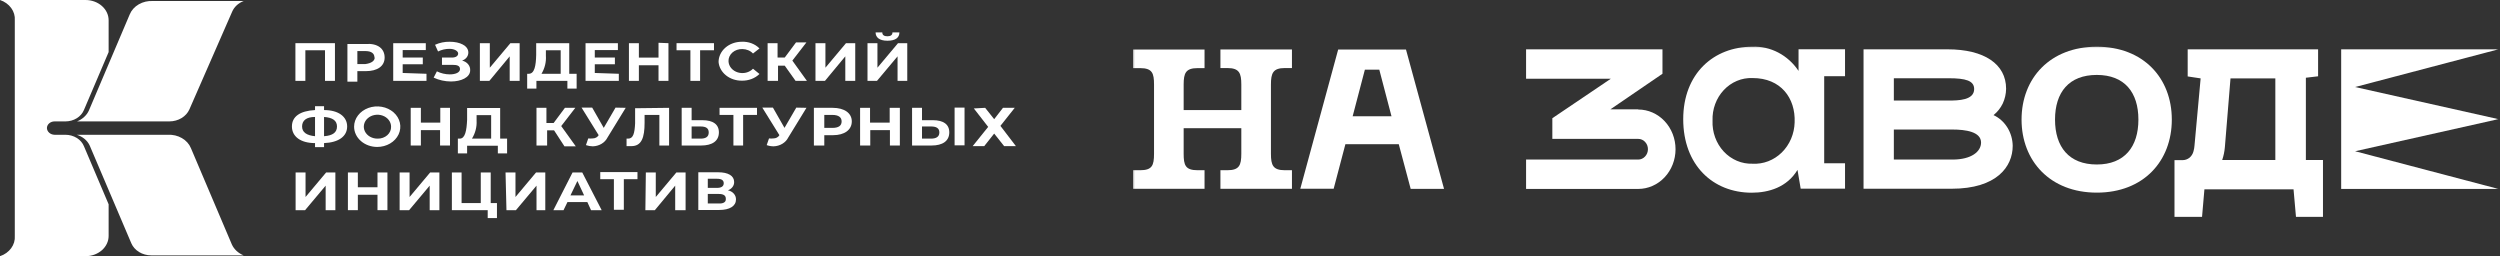
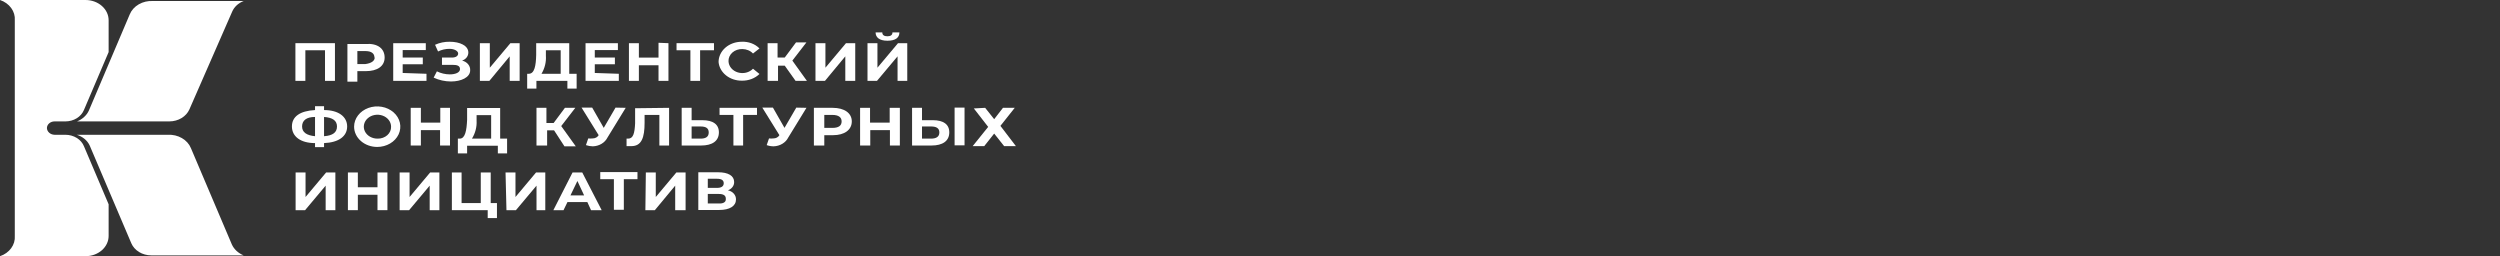
<svg xmlns="http://www.w3.org/2000/svg" width="283" height="29" viewBox="0 0 283 29" fill="none">
  <rect x="0" y="0" width="283" height="29" fill="#333333" stroke="none" />
  <g clip-path="url(#clip0_390_429)">
    <path d="M12.297 26.706V23.127L9.498 16.542C9.342 16.165 9.057 15.839 8.682 15.61C8.308 15.38 7.862 15.257 7.404 15.257H6.175C5.948 15.251 5.732 15.17 5.572 15.029C5.411 14.888 5.318 14.699 5.311 14.5C5.311 14.299 5.402 14.107 5.564 13.965C5.726 13.823 5.946 13.743 6.175 13.743H7.404C7.862 13.743 8.308 13.62 8.682 13.39C9.057 13.16 9.342 12.835 9.498 12.458L12.297 5.896V2.294C12.297 1.686 12.022 1.102 11.531 0.672C11.04 0.242 10.375 0 9.681 0H0C0.522 0.175 0.966 0.493 1.267 0.906C1.569 1.319 1.712 1.805 1.675 2.294V26.706C1.712 27.195 1.569 27.681 1.267 28.094C0.966 28.507 0.522 28.825 0 29H9.681C10.375 29 11.04 28.758 11.531 28.328C12.022 27.898 12.297 27.314 12.297 26.706Z" fill="white" />
    <path d="M26.277 1.33C26.391 1.061 26.565 0.814 26.79 0.605C27.015 0.396 27.285 0.229 27.585 0.114H17.303C16.739 0.085 16.179 0.217 15.707 0.49C15.236 0.763 14.877 1.162 14.686 1.629L10.055 12.527C9.803 13.066 9.326 13.501 8.721 13.742H19.187C19.673 13.74 20.147 13.61 20.549 13.368C20.95 13.127 21.259 12.786 21.437 12.389L26.277 1.33Z" fill="white" />
    <path d="M10.153 16.473L14.862 27.531C15.033 27.934 15.34 28.282 15.742 28.528C16.144 28.774 16.622 28.907 17.113 28.908H27.578C26.969 28.66 26.491 28.217 26.244 27.669L21.613 16.771C21.422 16.305 21.064 15.905 20.592 15.632C20.12 15.359 19.561 15.227 18.997 15.257H8.688C9.017 15.356 9.318 15.515 9.571 15.725C9.823 15.935 10.022 16.19 10.153 16.473Z" fill="white" />
    <path d="M37.916 4.887V9.155H36.791V5.69H34.567V9.155H33.441V4.887H37.916Z" fill="white" />
    <path d="M43.541 6.516C43.541 7.48 42.73 8.053 41.421 8.053H40.453V9.246H39.328V4.979H41.421C42.73 4.887 43.541 5.484 43.541 6.516ZM42.389 6.516C42.389 6.057 42.049 5.782 41.369 5.782H40.453V7.25H41.369C42.049 7.158 42.416 6.883 42.416 6.516H42.389Z" fill="white" />
    <path d="M48.279 8.352V9.155H44.512V4.887H48.201V5.667H45.584V6.516H47.861V7.273H45.584V8.26L48.279 8.352Z" fill="white" />
    <path d="M53.224 7.961C53.224 8.764 52.203 9.223 51.052 9.223C50.367 9.222 49.693 9.073 49.09 8.787L49.456 8.076C49.903 8.298 50.407 8.417 50.921 8.42C51.549 8.42 52.072 8.213 52.072 7.823C52.072 7.433 51.732 7.341 51.235 7.341H50.032V6.516H51.157C51.602 6.516 51.863 6.332 51.863 6.057C51.863 5.781 51.444 5.529 50.895 5.529C50.437 5.526 49.986 5.629 49.587 5.827L49.247 5.07C49.763 4.832 50.339 4.714 50.921 4.726C52.046 4.726 53.015 5.162 53.015 5.942C53.019 6.14 52.953 6.334 52.827 6.499C52.7 6.663 52.519 6.789 52.308 6.86C52.582 6.923 52.822 7.067 52.989 7.267C53.156 7.468 53.239 7.713 53.224 7.961Z" fill="white" />
    <path d="M54.322 4.887H55.447V7.663L57.776 4.887H58.823V9.155H57.697V6.379L55.395 9.155H54.322V4.887Z" fill="white" />
    <path d="M65.275 8.352V10.026H64.228V9.155H60.722V10.026H59.676V8.352H59.859C60.513 8.352 60.67 7.411 60.696 6.218V4.887H64.438V8.352H65.275ZM61.298 8.352H63.47V5.69H61.795V6.31C61.844 7.017 61.672 7.723 61.298 8.352Z" fill="white" />
-     <path d="M70.051 8.352V9.155H66.283V4.887H69.946V5.667H67.33V6.516H69.606V7.273H67.33V8.26L70.051 8.352Z" fill="white" />
+     <path d="M70.051 8.352V9.155H66.283V4.887H69.946V5.667H67.33V6.516H69.606V7.273H67.33V8.26L70.051 8.352" fill="white" />
    <path d="M75.669 4.888V9.155H74.544V7.389H72.321V9.155H71.195V4.888H72.321V6.517H74.544V4.842L75.669 4.888Z" fill="white" />
    <path d="M80.823 5.69H79.252V9.155H78.154V5.69H76.584V4.887H80.823V5.69Z" fill="white" />
    <path d="M81.342 7.022C81.342 6.413 81.617 5.83 82.108 5.399C82.599 4.969 83.264 4.727 83.958 4.727C84.338 4.708 84.718 4.767 85.067 4.898C85.417 5.03 85.727 5.23 85.973 5.484L85.24 6.058C85.094 5.902 84.911 5.775 84.703 5.688C84.495 5.601 84.267 5.555 84.037 5.553C83.829 5.547 83.621 5.578 83.427 5.645C83.234 5.712 83.058 5.813 82.91 5.942C82.763 6.071 82.648 6.226 82.572 6.396C82.495 6.566 82.46 6.747 82.467 6.93C82.475 7.21 82.58 7.48 82.768 7.706C82.956 7.932 83.218 8.103 83.519 8.195C83.82 8.287 84.146 8.297 84.454 8.223C84.761 8.148 85.036 7.993 85.24 7.779L85.973 8.375C85.72 8.622 85.408 8.817 85.061 8.948C84.713 9.078 84.337 9.142 83.958 9.132C83.299 9.134 82.663 8.918 82.178 8.527C81.693 8.135 81.394 7.598 81.342 7.022Z" fill="white" />
    <path d="M88.831 7.434H88.072V9.155H86.894V4.887H88.02V6.516H88.831L90.113 4.796H91.29L89.694 6.86L91.343 9.155H90.06L88.831 7.434Z" fill="white" />
    <path d="M92.312 4.887H93.438V7.663L95.766 4.887H96.813V9.155H95.688V6.378L93.385 9.155H92.312V4.887Z" fill="white" />
    <path d="M98.201 4.887H99.326V7.663L101.655 4.887H102.702V9.154H101.603V6.378L99.274 9.154H98.201V4.887ZM99.117 3.671H99.876C99.876 3.969 100.085 4.107 100.452 4.107C100.818 4.107 101.027 3.969 101.027 3.671H101.812C101.812 4.267 101.367 4.611 100.452 4.611C99.536 4.611 99.117 4.221 99.117 3.671Z" fill="white" />
    <path d="M36.682 16.198V16.657H35.661V16.198C34.013 16.198 33.045 15.441 33.045 14.317C33.045 13.193 33.961 12.55 35.661 12.459V12.023H36.682V12.459C38.33 12.459 39.298 13.216 39.298 14.317C39.298 15.418 38.356 16.13 36.682 16.198ZM35.661 15.418V13.239C34.667 13.239 34.196 13.652 34.196 14.317C34.196 14.982 34.719 15.327 35.661 15.418ZM38.147 14.317C38.147 13.652 37.65 13.308 36.682 13.239V15.418C37.676 15.35 38.147 14.982 38.147 14.317Z" fill="white" />
    <path d="M40.084 14.34C40.084 13.886 40.237 13.442 40.525 13.065C40.812 12.688 41.221 12.394 41.699 12.22C42.177 12.046 42.703 12.001 43.211 12.089C43.718 12.178 44.185 12.396 44.551 12.717C44.917 13.038 45.166 13.447 45.267 13.892C45.368 14.337 45.316 14.798 45.118 15.218C44.92 15.637 44.584 15.995 44.154 16.247C43.724 16.499 43.218 16.634 42.7 16.634C42.007 16.634 41.341 16.392 40.851 15.962C40.36 15.532 40.084 14.948 40.084 14.34ZM44.27 14.34C44.27 14.071 44.179 13.808 44.008 13.585C43.838 13.362 43.595 13.189 43.311 13.087C43.028 12.985 42.716 12.96 42.416 13.014C42.116 13.068 41.84 13.199 41.626 13.391C41.411 13.582 41.266 13.826 41.21 14.09C41.153 14.354 41.187 14.627 41.308 14.874C41.429 15.121 41.631 15.331 41.888 15.476C42.146 15.622 42.447 15.698 42.753 15.693C42.955 15.697 43.157 15.664 43.344 15.596C43.532 15.529 43.702 15.429 43.844 15.303C43.986 15.176 44.097 15.025 44.17 14.86C44.243 14.694 44.277 14.517 44.27 14.34Z" fill="white" />
    <path d="M50.94 12.206V16.473H49.815V14.73H47.643V16.473H46.492V12.206H47.643V13.881H49.841V12.206H50.94Z" fill="white" />
    <path d="M57.403 15.693V17.368H56.356V16.496H52.877V17.368H51.83V15.693H52.04C52.667 15.693 52.824 14.752 52.877 13.559V12.229H56.618V15.693H57.403ZM53.426 15.693H55.598V13.032H53.95V13.651C53.99 14.361 53.809 15.067 53.426 15.693Z" fill="white" />
    <path d="M62.719 14.753H61.934V16.473H60.73V12.206H61.856V13.927H62.667L63.949 12.206H65.126L63.53 14.271L65.178 16.565H63.896L62.719 14.753Z" fill="white" />
    <path d="M70.83 12.205L68.762 15.578C68.621 15.861 68.391 16.104 68.1 16.278C67.808 16.453 67.467 16.552 67.114 16.564C66.845 16.561 66.579 16.514 66.329 16.427L66.591 15.669C66.756 15.689 66.923 15.689 67.088 15.669C67.229 15.67 67.368 15.636 67.488 15.571C67.608 15.506 67.705 15.413 67.768 15.302L65.832 12.182H67.036L68.344 14.476L69.678 12.182L70.83 12.205Z" fill="white" />
    <path d="M75.74 12.206V16.473H74.641V13.009H72.967V13.904C72.967 15.579 72.626 16.542 71.475 16.542H70.926V15.693H71.109C71.684 15.693 71.842 15.074 71.894 13.973V12.252L75.74 12.206Z" fill="white" />
    <path d="M81.379 14.982C81.379 15.969 80.62 16.473 79.364 16.473H77.166V12.206H78.291V13.606H79.521C80.698 13.606 81.379 14.064 81.379 14.982ZM80.227 14.982C80.227 14.5 79.887 14.317 79.311 14.317H78.291V15.693H79.311C79.887 15.693 80.227 15.487 80.227 15.005V14.982Z" fill="white" />
    <path d="M85.692 13.009H84.122V16.473H83.023V13.009H81.453V12.206H85.692V13.009Z" fill="white" />
    <path d="M91.291 12.205L89.223 15.578C89.082 15.861 88.852 16.104 88.56 16.278C88.269 16.453 87.927 16.552 87.575 16.564C87.306 16.563 87.039 16.516 86.79 16.427L87.052 15.669C87.217 15.689 87.384 15.689 87.549 15.669C87.69 15.67 87.828 15.636 87.948 15.571C88.069 15.506 88.166 15.413 88.229 15.302L86.293 12.182H87.496L88.805 14.476L90.139 12.182L91.291 12.205Z" fill="white" />
    <path d="M96.424 13.743C96.424 14.707 95.587 15.303 94.304 15.303H93.31V16.473H92.133V12.206H94.252C95.587 12.206 96.424 12.803 96.424 13.743ZM95.272 13.743C95.272 13.284 94.933 13.009 94.226 13.009H93.31V14.477H94.226C94.933 14.477 95.272 14.225 95.272 13.743Z" fill="white" />
    <path d="M101.864 12.206V16.473H100.739V14.73H98.514V16.473H97.363V12.206H98.489V13.881H100.712V12.206H101.864Z" fill="white" />
    <path d="M107.459 14.981C107.459 15.968 106.7 16.473 105.444 16.473H103.246V12.205H104.371V13.605H105.601C106.778 13.605 107.459 14.063 107.459 14.981ZM106.334 14.981C106.334 14.499 105.967 14.316 105.391 14.316H104.371V15.693H105.391C105.967 15.693 106.334 15.486 106.334 15.004V14.981ZM108.06 12.182H109.186V16.45H108.06V12.182Z" fill="white" />
    <path d="M111.521 12.206L112.541 13.491L113.535 12.206H114.869L113.247 14.248L115 16.542H113.666L112.541 15.12L111.416 16.542H110.107L111.861 14.363L110.238 12.275L111.521 12.206Z" fill="white" />
    <path d="M33.463 19.524H34.588V22.3L36.917 19.524H37.964V23.791H36.864V21.015L34.536 23.791H33.463V19.524Z" fill="white" />
    <path d="M43.857 19.524V23.791H42.732V22.047H40.508V23.791H39.383V19.524H40.508V21.198H42.732V19.524H43.857Z" fill="white" />
    <path d="M45.238 19.524H46.364V22.3L48.692 19.524H49.739V23.791H48.64V21.015L46.311 23.791H45.238V19.524Z" fill="white" />
    <path d="M56.255 22.988V24.686H55.208V23.791H51.152V19.524H52.251V22.988H54.423V19.524H55.548V22.988H56.255Z" fill="white" />
    <path d="M57.227 19.524H58.352V22.3L60.68 19.524H61.727V23.791H60.733V21.015L58.404 23.791H57.331L57.227 19.524Z" fill="white" />
    <path d="M66.487 22.873H64.237L63.792 23.791H62.641L64.812 19.524H65.911L68.109 23.791H66.905L66.487 22.873ZM66.121 22.116L65.362 20.487L64.577 22.116H66.121Z" fill="white" />
    <path d="M72.188 20.283H70.618V23.747H69.493V20.283H67.949V19.48H72.162V20.283H72.188Z" fill="white" />
    <path d="M73.109 19.524H74.234V22.3L76.563 19.524H77.609V23.791H76.432V21.015L74.129 23.791H73.057L73.109 19.524Z" fill="white" />
    <path d="M83.314 22.577C83.314 23.311 82.633 23.77 81.404 23.77H79.049V19.502H81.299C82.424 19.502 83.105 19.892 83.105 20.604C83.11 20.805 83.046 21.003 82.919 21.171C82.793 21.339 82.611 21.469 82.398 21.544C82.663 21.597 82.899 21.729 83.066 21.917C83.233 22.105 83.32 22.338 83.314 22.577ZM80.122 21.269H81.168C81.665 21.269 81.927 21.085 81.927 20.741C81.927 20.397 81.665 20.236 81.168 20.236H80.122V21.269ZM82.162 22.485C82.162 22.118 81.875 21.957 81.378 21.957H80.122V23.035H81.378C81.875 23.059 82.162 22.875 82.162 22.577V22.485Z" fill="white" />
  </g>
  <g clip-path="url(#clip1_390_429)">
    <mask id="mask0_390_429" style="mask-type:luminance" maskUnits="userSpaceOnUse" x="128" y="5" width="155" height="20">
-       <path d="M283 5H128V25H283V5Z" fill="white" />
-     </mask>
+       </mask>
    <g mask="url(#mask0_390_429)">
      <path d="M138.152 7.703H138.94C140.288 7.703 140.517 8.285 140.517 9.565V12.463H133.99V9.572C133.99 8.285 134.218 7.711 135.566 7.711H136.354V5.607H128.271V7.711H129.06C130.443 7.711 130.636 8.292 130.636 9.572V17.407C130.636 18.739 130.415 19.269 129.06 19.269H128.271V21.373H136.354V19.269H135.566C134.183 19.269 133.99 18.695 133.99 17.407V14.509H140.517V17.407C140.517 18.702 140.288 19.269 138.94 19.269H138.152V21.373H146.249V19.269H145.447C144.098 19.269 143.87 18.695 143.87 17.407V9.572C143.87 8.285 144.098 7.703 145.447 7.703H146.249V5.599H138.152V7.703Z" fill="white" />
      <path d="M225.667 13.03C226.104 12.683 226.461 12.235 226.711 11.72C226.953 11.201 227.083 10.63 227.091 10.05C227.091 7.254 224.616 5.584 220.467 5.584H210.953V21.365H220.923C226.04 21.365 227.838 18.856 227.838 16.509C227.828 15.769 227.617 15.047 227.232 14.43C226.848 13.813 226.304 13.327 225.667 13.03ZM214.383 8.858H220.605C222.507 8.858 223.475 9.13 223.475 10.079C223.475 11.352 221.677 11.382 220.605 11.382H214.383V8.858ZM221.027 18.062H214.383V14.663H221.027C222.5 14.663 224.256 14.913 224.256 16.134C224.256 17.157 223.171 18.062 221.027 18.062Z" fill="white" />
      <path d="M206.499 8.622H208.857V5.577H203.595V8.026C203.005 7.142 202.216 6.428 201.301 5.95C200.386 5.472 199.373 5.245 198.354 5.29C193.998 5.29 190.541 8.321 190.541 13.493C190.541 18.665 193.874 21.814 198.299 21.814C200.207 21.814 202.295 21.203 203.477 19.231L203.837 21.358H208.857V18.481H206.499V8.622ZM203.153 13.853C203.136 14.496 202.998 15.13 202.748 15.716C202.498 16.301 202.14 16.828 201.695 17.264C201.25 17.7 200.728 18.037 200.159 18.255C199.59 18.473 198.986 18.567 198.382 18.532C197.778 18.552 197.176 18.439 196.615 18.2C196.054 17.961 195.545 17.602 195.12 17.144C194.696 16.686 194.365 16.14 194.148 15.539C193.931 14.939 193.833 14.297 193.86 13.655C193.836 13.016 193.938 12.379 194.157 11.783C194.375 11.188 194.708 10.647 195.132 10.195C195.557 9.742 196.064 9.388 196.624 9.154C197.183 8.92 197.781 8.812 198.382 8.836C201.597 8.828 203.263 11.109 203.153 13.853Z" fill="white" />
      <path d="M261.025 8.799L262.408 8.637V5.584H247.646V8.652L249.112 8.873L248.42 16.443C248.406 16.675 248.366 16.905 248.303 17.128C248.229 17.421 248.066 17.679 247.839 17.863C247.616 18.035 247.347 18.127 247.072 18.128H246.152V24.551H249.271L249.54 21.431H259.628L259.905 24.551H262.961V18.113H261.025V8.799ZM257.568 18.113H251.552C251.713 17.639 251.815 17.144 251.857 16.642L252.493 8.873H257.568V18.113Z" fill="white" />
      <path d="M237.358 5.289C232.062 5.289 228.84 8.865 228.84 13.537C228.84 18.209 232.062 21.806 237.358 21.806C242.655 21.806 245.849 18.231 245.849 13.537C245.849 8.843 242.634 5.289 237.358 5.289ZM237.358 18.62C234.212 18.62 232.629 16.634 232.629 13.537C232.629 10.439 234.212 8.482 237.358 8.482C240.504 8.482 242.067 10.461 242.067 13.537C242.067 16.612 240.504 18.62 237.358 18.62Z" fill="white" />
      <path d="M151.482 5.605L147.195 21.364H150.971L152.298 16.325H158.341L159.689 21.379H163.465L159.157 5.605H151.482ZM153.121 13.161L154.504 7.886H156.136L157.518 13.161H153.121Z" fill="white" />
-       <path d="M185.433 12.375H182.3L188.192 8.35V5.584H172.752V8.91H182.349L175.725 13.383V15.722H185.447C185.59 15.721 185.733 15.75 185.866 15.808C185.999 15.866 186.12 15.952 186.221 16.061C186.324 16.169 186.406 16.298 186.462 16.44C186.518 16.582 186.546 16.734 186.546 16.888C186.546 17.042 186.518 17.195 186.462 17.337C186.406 17.479 186.324 17.608 186.221 17.716C186.12 17.826 186 17.913 185.866 17.972C185.733 18.031 185.591 18.062 185.447 18.062H172.752V21.387H185.447C186.567 21.387 187.642 20.914 188.434 20.071C189.226 19.228 189.671 18.084 189.671 16.892C189.671 15.7 189.226 14.556 188.434 13.713C187.642 12.87 186.567 12.397 185.447 12.397L185.433 12.375Z" fill="white" />
-       <path d="M282.819 13.486L266.598 9.851L282.819 5.584H266.307H265.021V10.263V16.708V21.387H266.307H282.819L266.598 17.12L282.819 13.486Z" fill="white" />
    </g>
  </g>
  <defs>
    <clipPath id="clip0_390_429">
      <rect width="115" height="29" fill="white" />
    </clipPath>
    <clipPath id="clip1_390_429">
      <rect width="155" height="20" fill="white" transform="translate(128 5)" />
    </clipPath>
  </defs>
</svg>